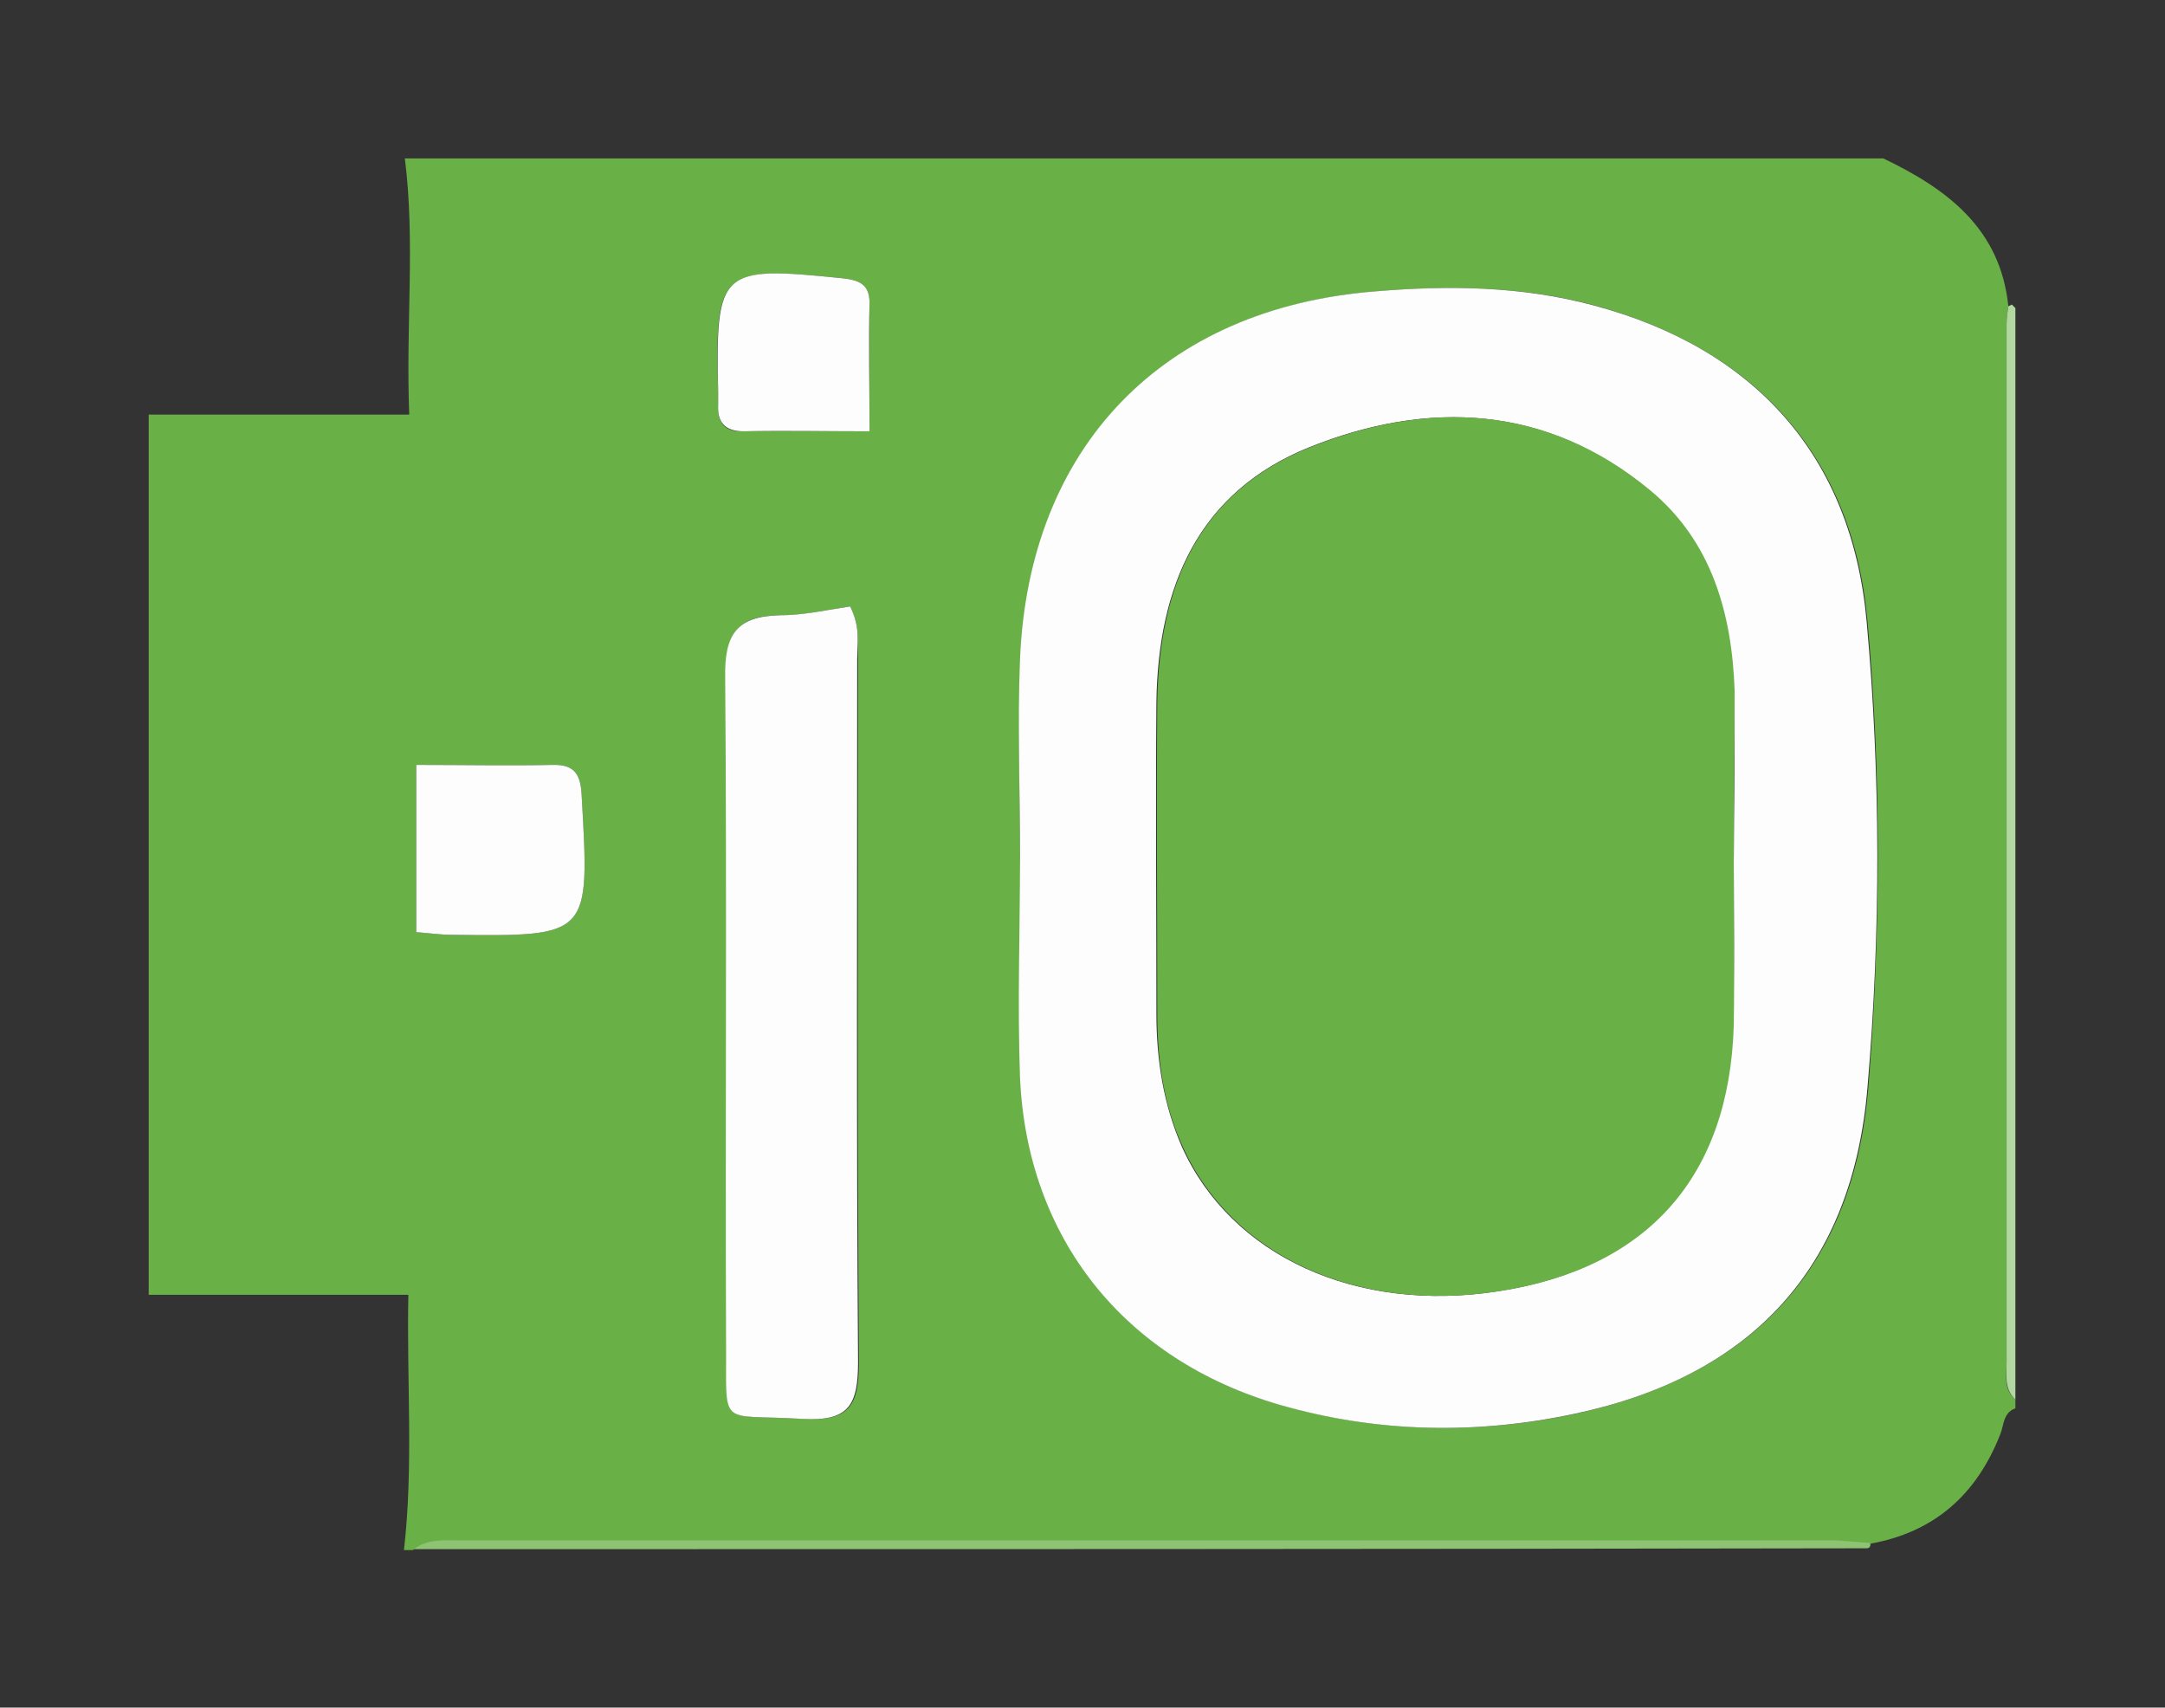
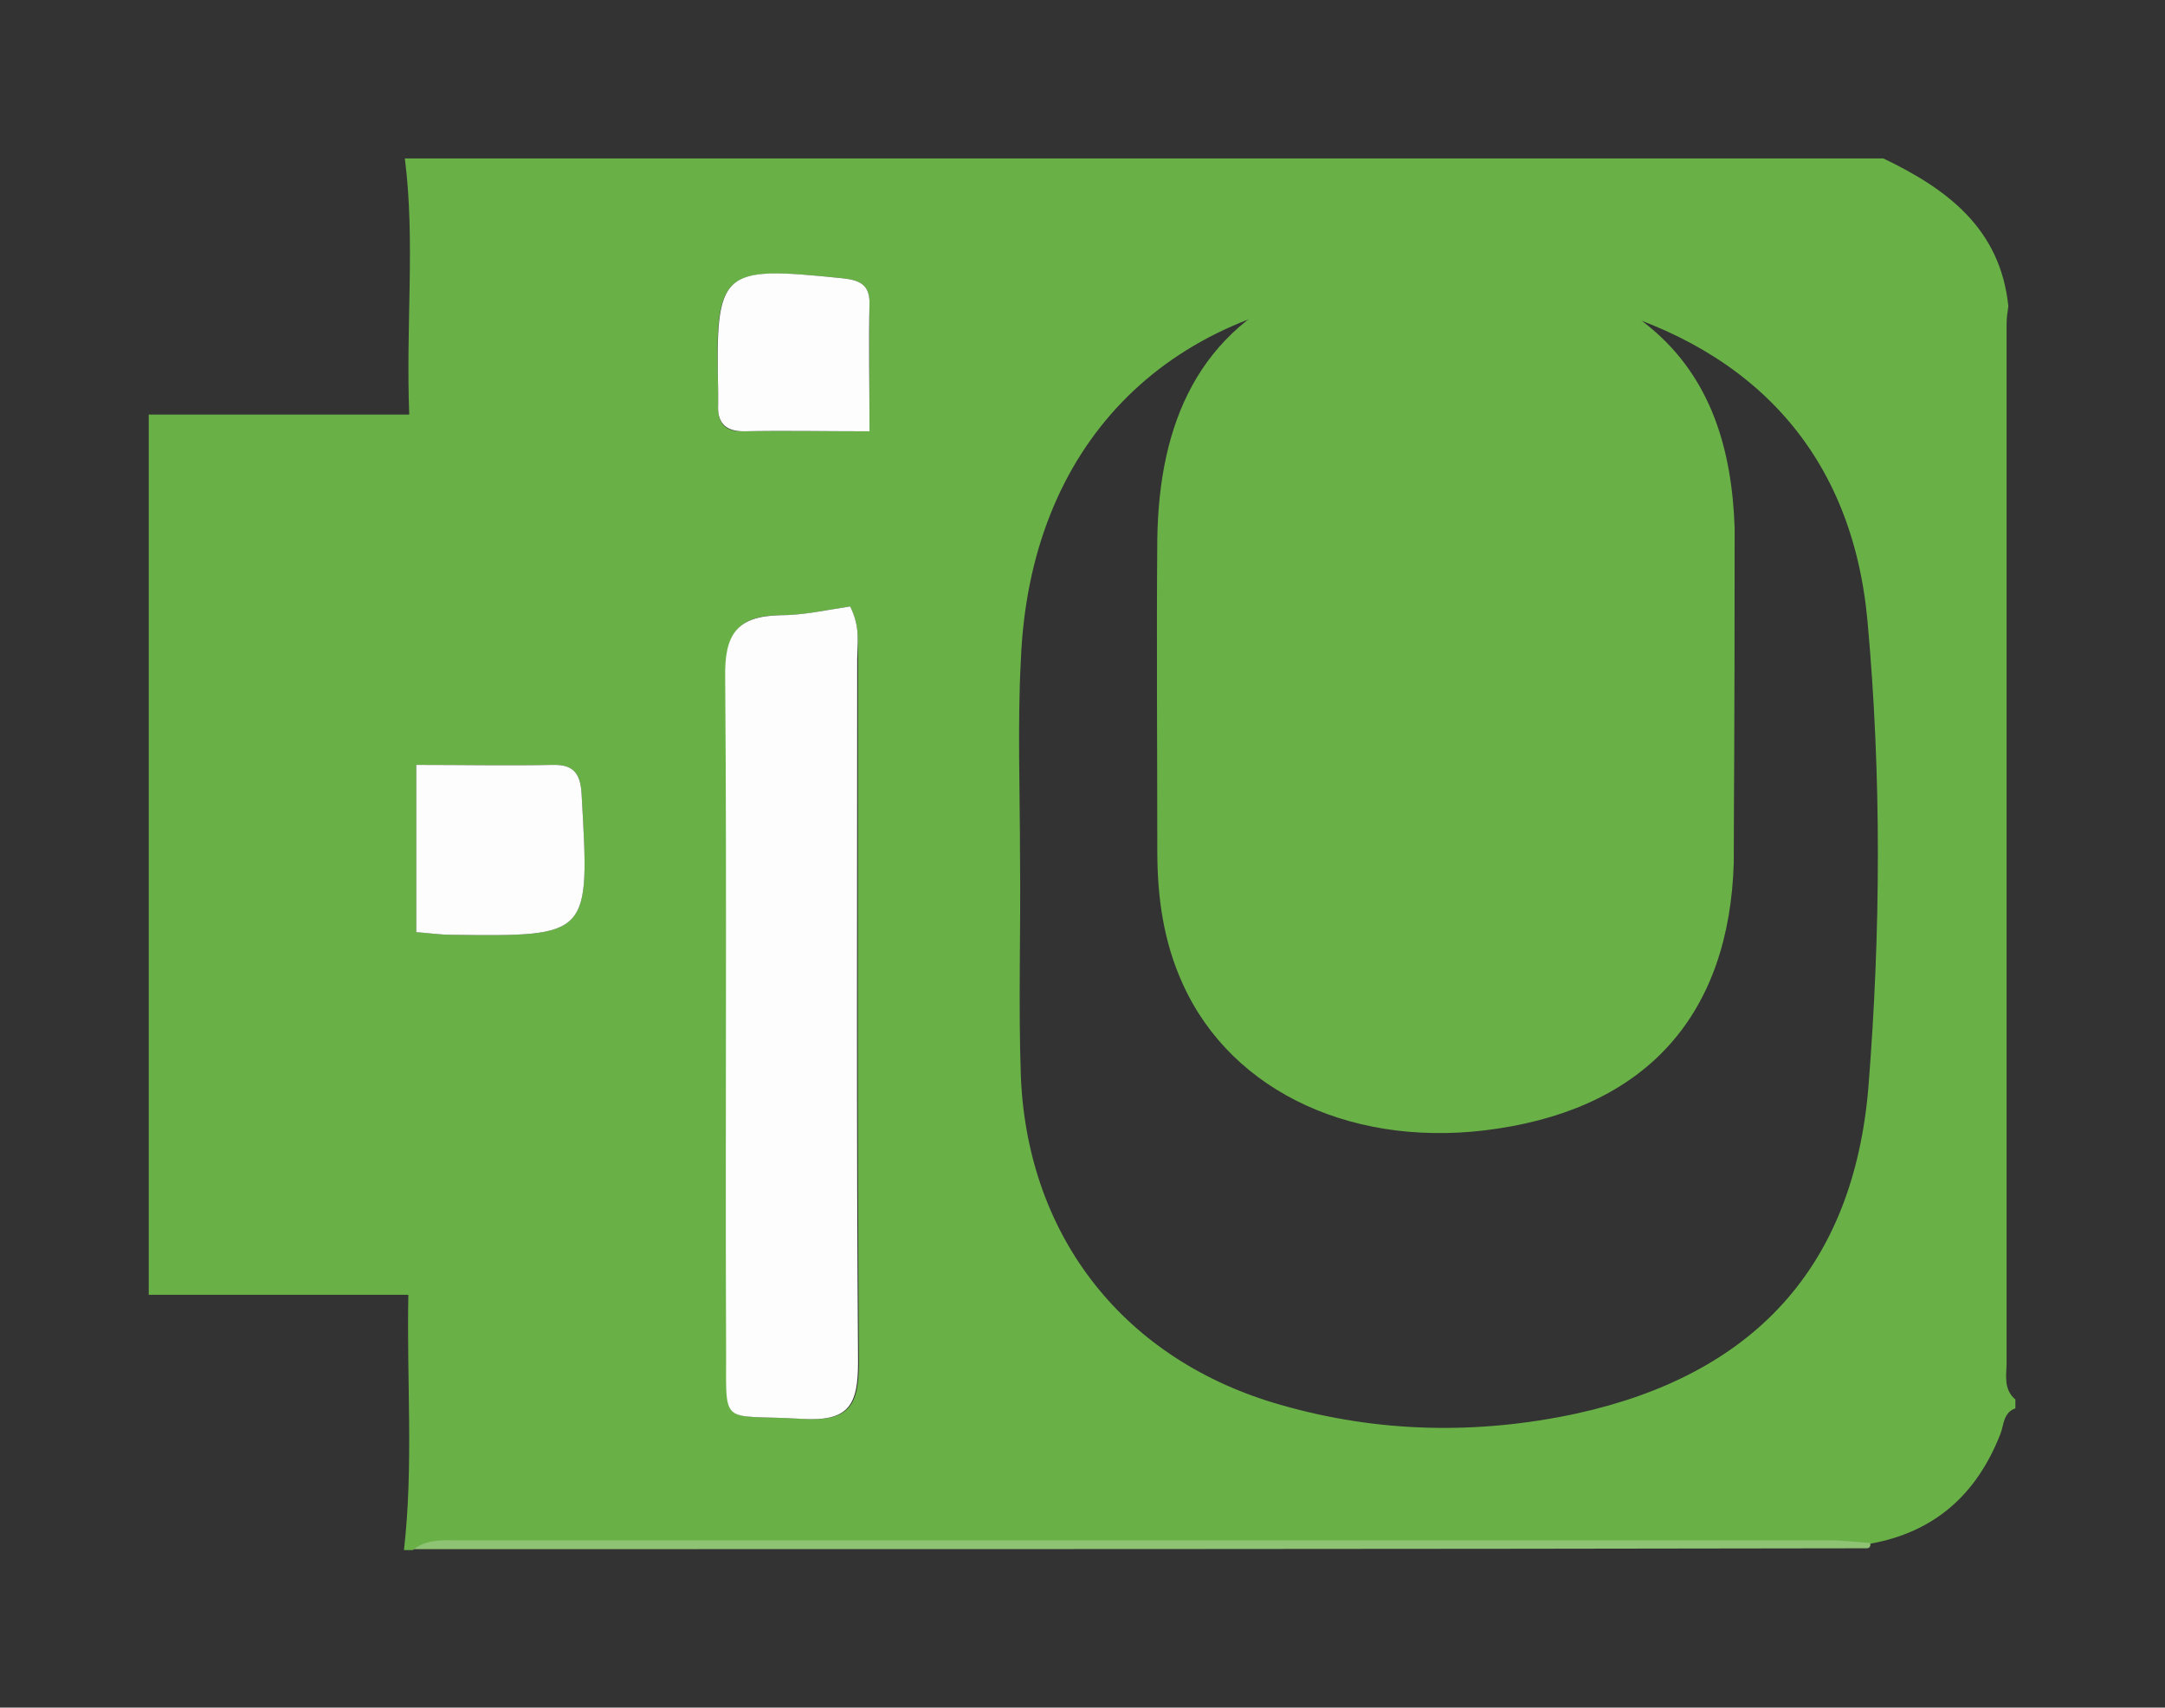
<svg xmlns="http://www.w3.org/2000/svg" version="1.1" id="Calque_1" x="0px" y="0px" viewBox="0 0 246 194" style="enable-background:new 0 0 246 194;" xml:space="preserve">
  <rect x="0" y="0" width="246" height="194" fill="#333333" stroke="none" />
  <path style="fill:#69B147;" d="M46,18c56,0,112,0,168,0c7.3,3.5,13.3,8,14.2,16.8c-0.1,0.7-0.2,1.3-0.2,2c0,39.3,0,78.6,0,118  c0,1.4-0.4,3,1,4.2c0,0.3,0,0.7,0,1c-1.4,0.5-1.3,1.9-1.7,2.9c-2.7,6.9-7.5,11.2-14.9,12.5c-1.5-0.1-3-0.3-4.5-0.3  c-51.9,0-103.8,0-155.7,0c-1.8,0-3.7-0.2-5.3,1c-0.3,0-0.7,0-1,0c1.1-9.6,0.3-19.1,0.5-29c-10.3,0-19.9,0-29.5,0  c0-33.3,0-66.7,0-100c9.7,0,19.4,0,29.6,0C46.1,36.8,47.2,27.4,46,18z M115.9,97.4C115.9,97.4,115.9,97.4,115.9,97.4  c0.1,8.3-0.2,16.7,0.1,25c0.8,18.3,11.9,32.2,29.5,37.2c11.1,3.2,22.4,3.4,33.6,1c20.1-4.4,31.5-16.6,33.2-37.1  c1.4-17.6,1.5-35.3-0.1-52.9c-1.7-18.8-12.7-30.9-31-35.9c-8.2-2.2-16.5-2.3-24.8-1.6c-24.2,1.9-39.4,17.7-40.4,41.8  C115.6,82.4,115.9,89.9,115.9,97.4z M96.6,68.9c-2.7,0.4-5.3,1-7.9,1c-4.9,0-6.3,2.1-6.2,7.1c0.3,25.1,0.1,50.2,0.1,75.3  c0,10.2-1.1,8.3,8.7,8.9c5.3,0.3,6.3-1.6,6.3-6.5c-0.2-26.6-0.1-53.2-0.1-79.8C97.4,73.2,97.8,71.3,96.6,68.9z M47.3,86.9  c0,6.4,0,12.6,0,19c1.5,0.1,2.7,0.3,4,0.3c15.8,0.2,15.7,0.2,14.8-15.7c-0.1-2.4-0.7-3.7-3.4-3.6C57.8,87,52.8,86.9,47.3,86.9z   M98.8,49c0-5.4,0-10,0-14.6c0-2.2-1.3-2.6-3.2-2.8c-13.8-1.4-14.4-0.9-14,12.9c0,0.5,0,1,0,1.5c-0.1,2,0.7,3.1,2.9,3  C89,48.9,93.4,49,98.8,49z" />
  <path style="fill:#8DC373;" d="M47,176c1.6-1.2,3.5-1,5.3-1c51.9,0,103.8,0,155.7,0c1.5,0,3,0.2,4.5,0.3c0.1,0.4-0.1,0.6-0.4,0.6  C157,176,102,176,47,176z" />
-   <path style="fill:#B2D7A1;" d="M229,159c-1.3-1.2-1-2.8-1-4.2c0-39.3,0-78.6,0-118c0-0.7,0.1-1.3,0.2-2l0.4-0.2L229,35  C229,76.3,229,117.7,229,159z" />
-   <path style="fill:#FCFDFC;" d="M115.9,97.4c0-7.5-0.3-15,0-22.5c1-24.1,16.2-39.9,40.4-41.8c8.3-0.7,16.6-0.6,24.8,1.6  c18.3,4.9,29.3,17.1,31,35.9c1.6,17.6,1.6,35.3,0.1,52.9c-1.7,20.5-13.1,32.8-33.2,37.1c-11.2,2.4-22.5,2.2-33.6-1  c-17.6-5.1-28.7-18.9-29.5-37.2C115.6,114,115.9,105.7,115.9,97.4C115.9,97.4,115.9,97.4,115.9,97.4z M197,98c0-6.5,0.2-13,0-19.5  c-0.3-8.8-2.6-17-9.6-22.8c-11.7-9.7-25.1-10.3-38.6-4.9c-12.7,5.1-17.2,15.9-17.4,28.9c-0.1,11.8,0,23.7,0,35.5  c0,5.2,0.8,10.3,2.9,15.1c5.6,12.4,19.8,18.9,35.9,16.4c16.9-2.6,26.2-13.1,26.7-30.2C197.1,110.3,197,104.2,197,98z" />
  <path style="fill:#FCFDFC;" d="M96.6,68.9c1.2,2.4,0.8,4.2,0.8,6c0,26.6-0.1,53.2,0.1,79.8c0,4.9-1,6.8-6.3,6.5  c-9.8-0.6-8.6,1.3-8.7-8.9c-0.1-25.1,0.1-50.2-0.1-75.3c-0.1-4.9,1.3-7,6.2-7.1C91.3,69.9,93.9,69.3,96.6,68.9z" />
  <path style="fill:#FCFDFC;" d="M47.3,86.9c5.5,0,10.5,0.1,15.4,0c2.7-0.1,3.3,1.2,3.4,3.6c0.9,15.9,1,15.9-14.8,15.7  c-1.3,0-2.6-0.2-4-0.3C47.3,99.4,47.3,93.3,47.3,86.9z" />
  <path style="fill:#FCFDFC;" d="M98.8,49c-5.3,0-9.8-0.1-14.3,0c-2.2,0-3-1.1-2.9-3c0-0.5,0-1,0-1.5c-0.3-13.9,0.2-14.3,14-12.9  c1.9,0.2,3.2,0.6,3.2,2.8C98.7,39,98.8,43.6,98.8,49z" />
-   <path style="fill:#69B147;" d="M197,98c0,6.2,0.1,12.3,0,18.5c-0.5,17.1-9.7,27.6-26.7,30.2c-16.1,2.5-30.3-4-35.9-16.4  c-2.2-4.8-2.9-9.9-2.9-15.1c0-11.8-0.1-23.7,0-35.5c0.2-13,4.6-23.8,17.4-28.9c13.5-5.4,26.9-4.8,38.6,4.9c7,5.8,9.3,14,9.6,22.8  C197.1,85,197,91.5,197,98z" />
+   <path style="fill:#69B147;" d="M197,98c-0.5,17.1-9.7,27.6-26.7,30.2c-16.1,2.5-30.3-4-35.9-16.4  c-2.2-4.8-2.9-9.9-2.9-15.1c0-11.8-0.1-23.7,0-35.5c0.2-13,4.6-23.8,17.4-28.9c13.5-5.4,26.9-4.8,38.6,4.9c7,5.8,9.3,14,9.6,22.8  C197.1,85,197,91.5,197,98z" />
</svg>